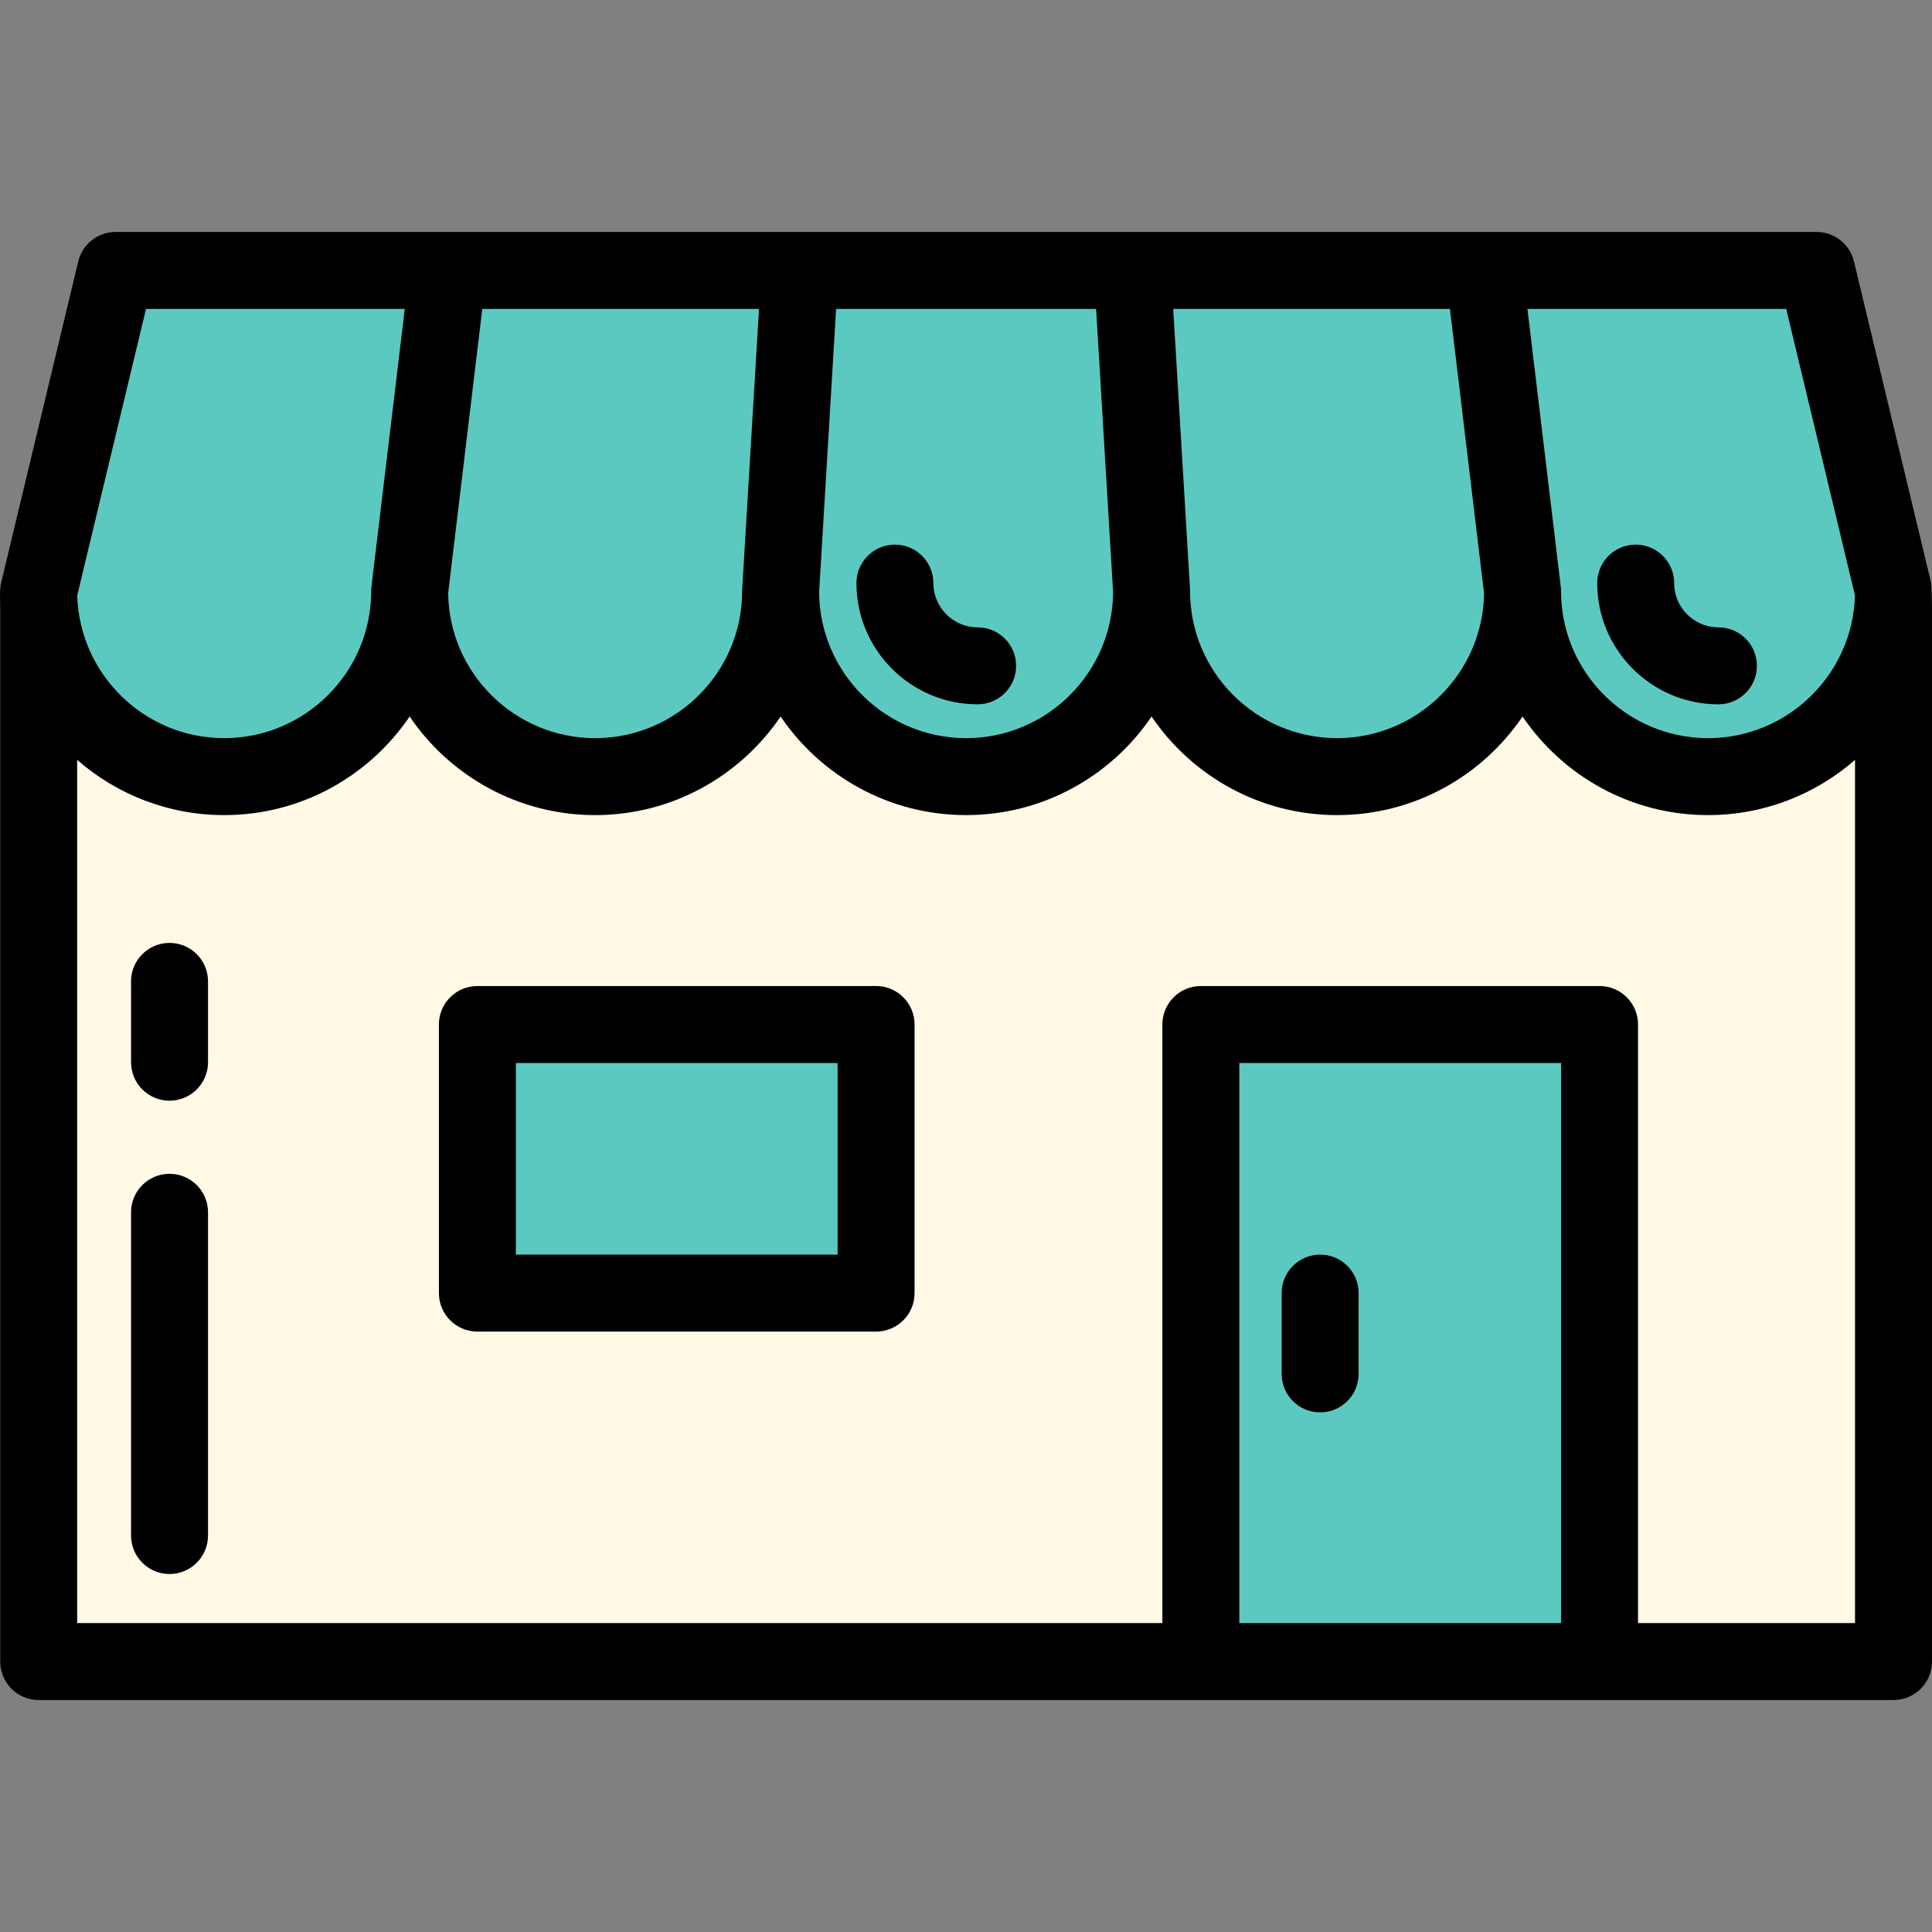
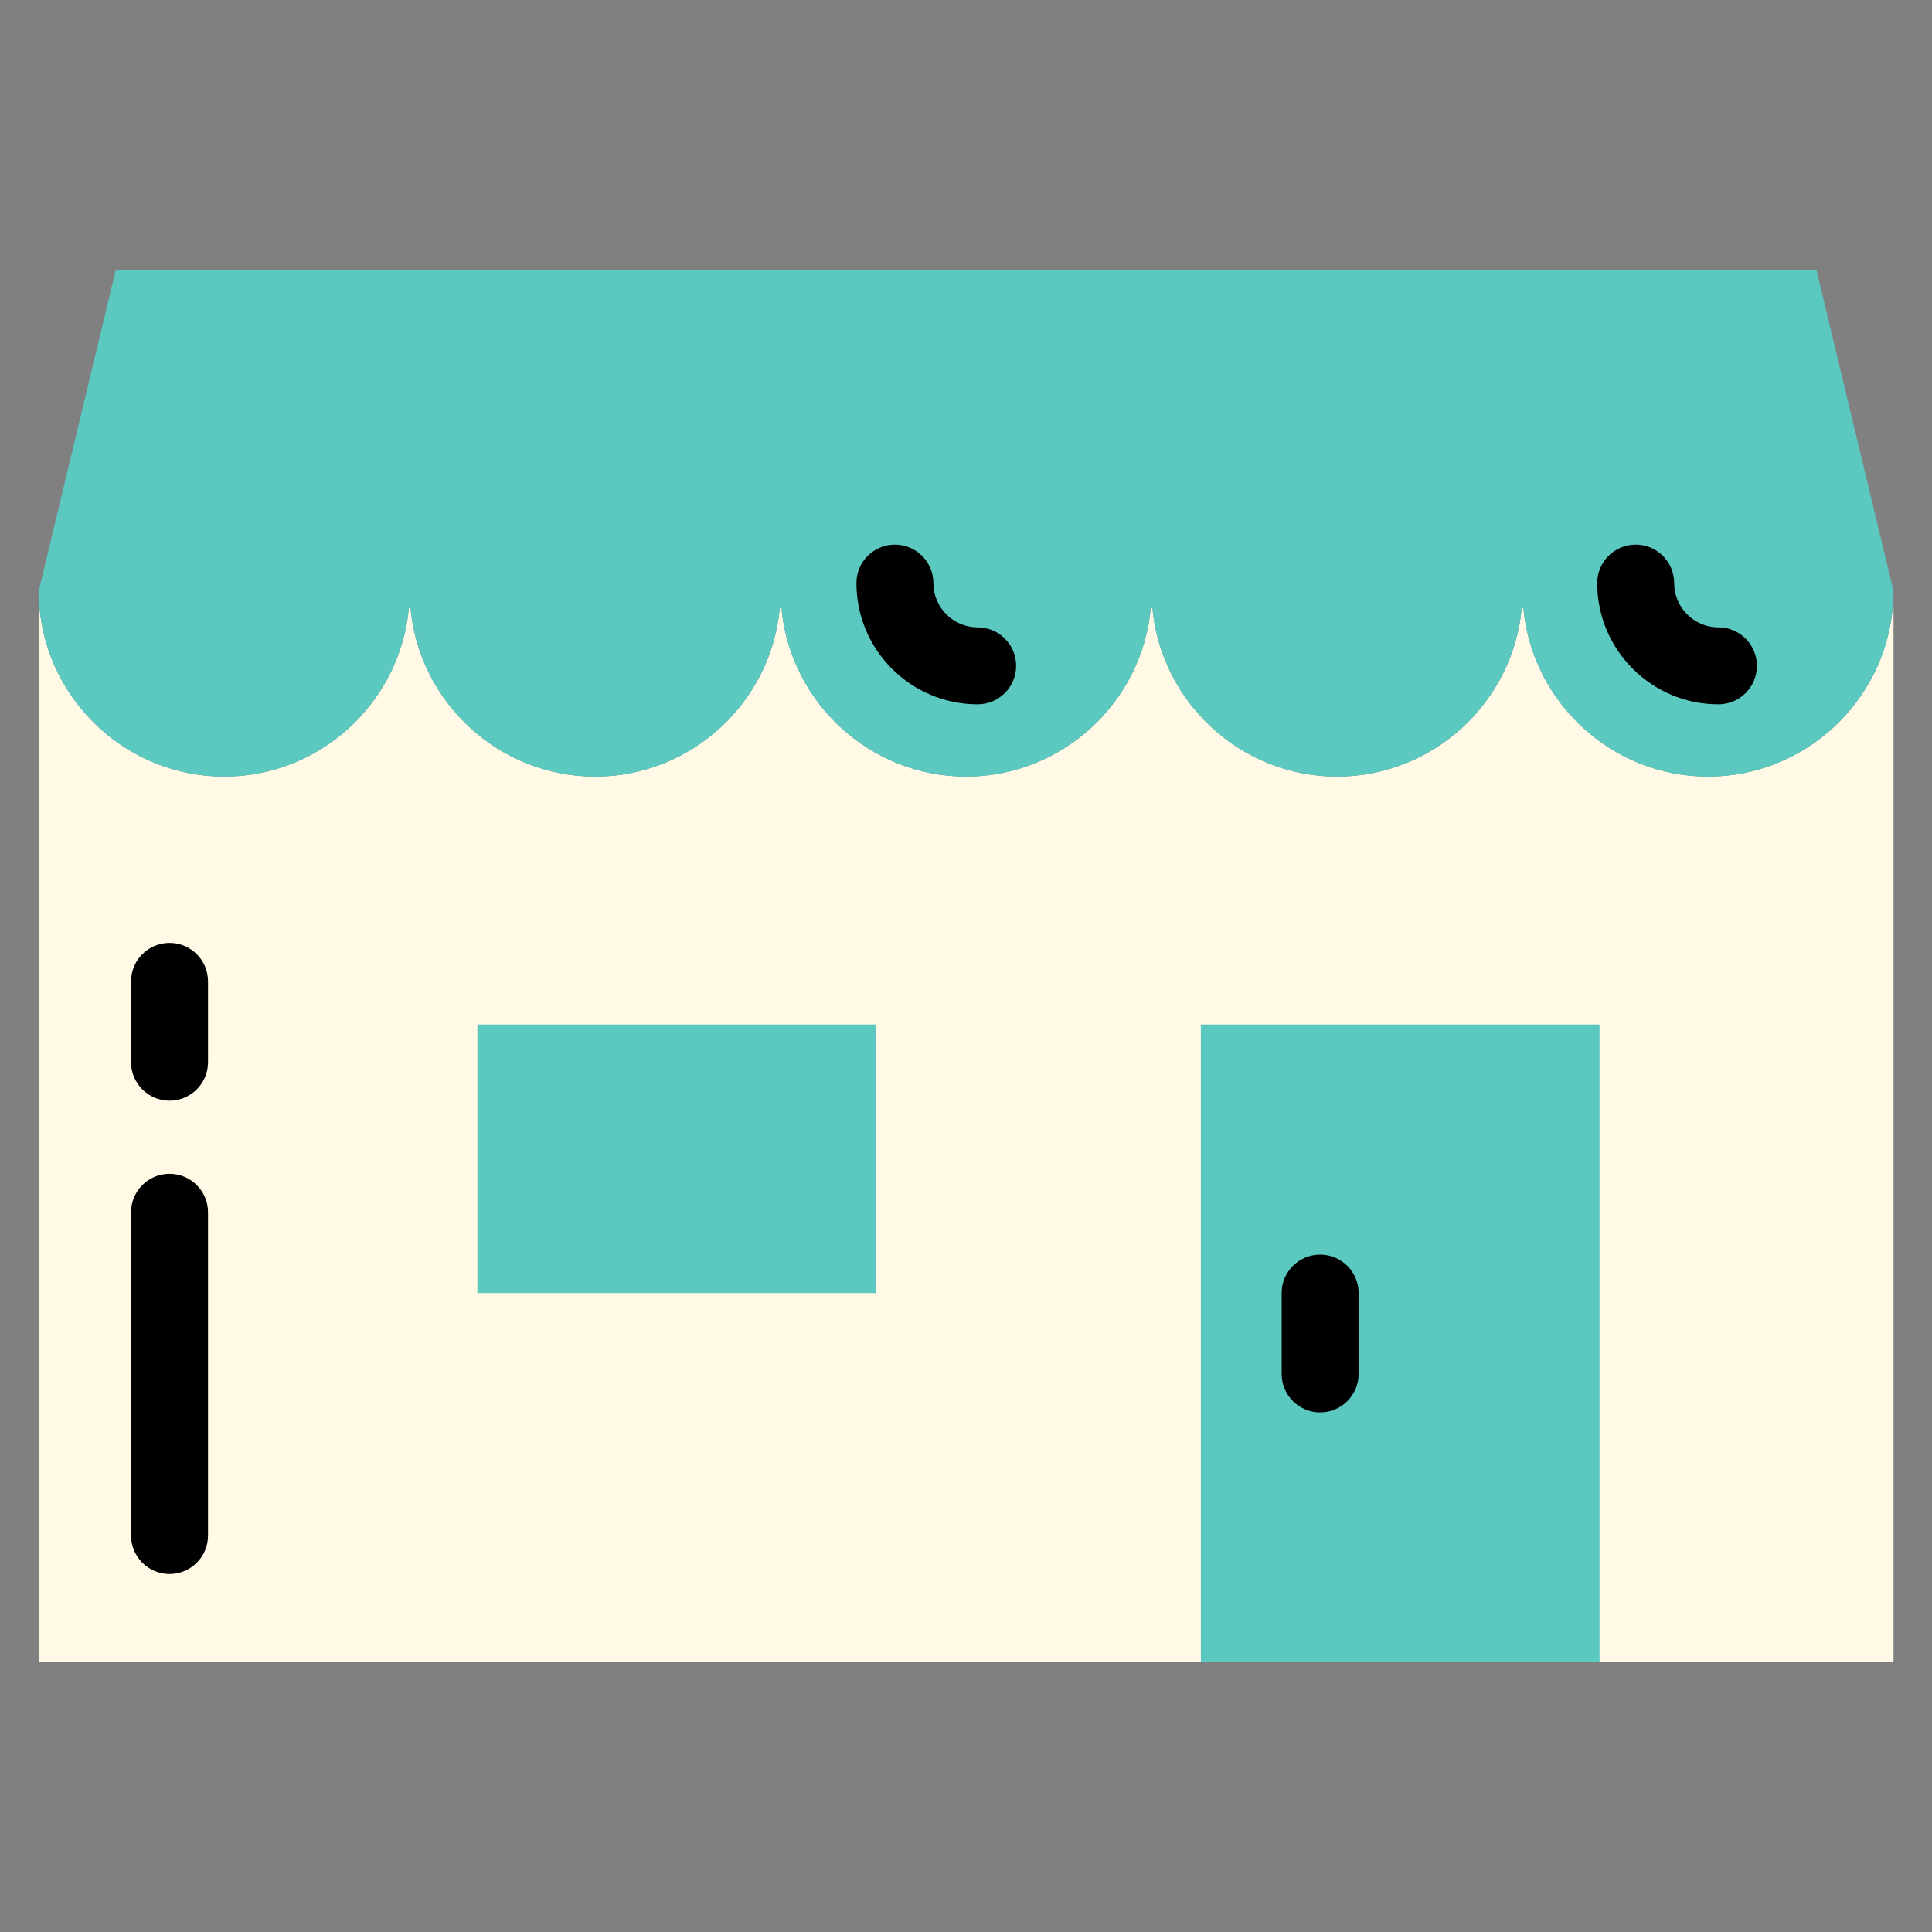
<svg xmlns="http://www.w3.org/2000/svg" version="1.1" id="Layer_1" x="0px" y="0px" viewBox="0 0 502.056 502.056" style="enable-background:new 0 0 502.056 502.056;" xml:space="preserve">
  <rect x="0" y="0" width="502.056" height="502.056" fill="#808080" stroke="none" />
  <g>
    <g>
      <path style="fill:#FFF9E6;" d="M443.857,201.815L443.857,201.815c-25.022,0-45.74-19.326-47.988-43.786h-0.424    c-2.248,24.461-22.966,43.786-47.988,43.786l0,0c-25.022,0-45.74-19.326-47.988-43.786h-0.424    c-2.248,24.461-22.966,43.786-47.988,43.786l0,0c-25.022,0-45.74-19.326-47.988-43.786h-0.424    c-2.248,24.461-22.966,43.786-47.988,43.786l0,0c-25.022,0-45.74-19.326-47.988-43.786h-0.424    c-2.248,24.461-22.966,43.786-47.988,43.786l0,0c-25.022,0-45.74-19.326-47.988-43.786h-0.212v273.75h482v-273.75h-0.212    C489.596,182.489,468.878,201.815,443.857,201.815z" />
      <path style="fill:#5CC9C1;" d="M472.056,70.278h-86.4h-91.4h-86.4h-91.4h-86.4l-20,83.336c0,1.488,0.078,2.959,0.212,4.414    c2.248,24.461,22.966,43.786,47.988,43.786l0,0c25.022,0,45.74-19.326,47.988-43.786h0.424    c2.248,24.461,22.966,43.786,47.988,43.786l0,0c25.022,0,45.74-19.326,47.988-43.786h0.424    c2.248,24.461,22.966,43.786,47.988,43.786l0,0c25.022,0,45.74-19.326,47.988-43.786h0.424    c2.248,24.461,22.966,43.786,47.988,43.786l0,0c25.022,0,45.74-19.326,47.988-43.786h0.424    c2.248,24.461,22.966,43.786,47.988,43.786l0,0c25.022,0,45.74-19.326,47.988-43.786c0.134-1.455,0.212-2.925,0.212-4.414    L472.056,70.278z" />
    </g>
    <rect x="312.056" y="266.232" style="fill:#5CC9C1;" width="103.607" height="165.547" />
    <rect x="124.056" y="266.232" style="fill:#5CC9C1;" width="103.607" height="69.797" />
    <g>
-       <path d="M492.056,441.778c5.523,0,10-4.477,10-10v-273.75c0-1.469-0.093-5.983-0.276-6.747l-20-83.336    c-1.079-4.497-5.1-7.667-9.724-7.667h-442c-4.624,0-8.645,3.17-9.724,7.667l-20,83.336c-0.518,2.161-0.276,4.545-0.276,6.747    v273.75c0,5.523,4.477,10,10,10H492.056z M482.04,154.731c-0.592,20.55-17.493,37.084-38.184,37.084    c-21.063,0-38.2-17.137-38.2-38.2c0-0.398-0.024-0.796-0.071-1.191l-8.657-72.145h67.244L482.04,154.731z M376.785,80.278    l8.868,73.901c-0.302,20.806-17.32,37.636-38.196,37.636c-21.063,0-38.2-17.137-38.2-38.2c0-0.2-0.006-0.399-0.018-0.599    l-4.364-72.737h71.91V80.278z M217.274,80.278h67.564l4.417,73.62c-0.152,20.935-17.229,37.917-38.199,37.917    s-38.047-16.982-38.199-37.917L217.274,80.278z M192.874,153.016c-0.012,0.2-0.018,0.399-0.018,0.599    c0,21.063-17.136,38.2-38.2,38.2c-20.876,0-37.894-16.83-38.196-37.636l8.868-73.901h71.91L192.874,153.016z M37.941,80.278    h67.244l-8.657,72.145c-0.047,0.396-0.071,0.793-0.071,1.191c0,21.063-17.136,38.2-38.2,38.2    c-20.691,0-37.592-16.534-38.184-37.084L37.941,80.278z M322.056,421.778V276.231h83.607v145.547L322.056,421.778L322.056,421.778    z M425.664,421.778V266.231c0-5.523-4.477-10-10-10H312.056c-5.523,0-10,4.477-10,10v155.547h-282v-224.31    c10.231,8.924,23.59,14.347,38.2,14.347c20.028,0,37.721-10.174,48.196-25.621c10.475,15.449,28.173,25.621,48.203,25.621    c20.029,0,37.725-10.17,48.2-25.616c10.475,15.446,28.172,25.616,48.2,25.616s37.725-10.17,48.2-25.616    c10.475,15.446,28.171,25.616,48.2,25.616c20.03,0,37.729-10.172,48.203-25.621c10.475,15.447,28.168,25.621,48.196,25.621    c14.61,0,27.969-5.423,38.2-14.347v224.31L425.664,421.778L425.664,421.778z" />
-       <path d="M227.664,256.231H124.056c-5.523,0-10,4.477-10,10v69.797c0,5.523,4.477,10,10,10h103.607c5.523,0,10-4.477,10-10v-69.797    C237.664,260.708,233.187,256.231,227.664,256.231z M217.664,326.028h-83.607v-49.797h83.607V326.028z" />
      <path d="M44.056,305.028c-5.523,0-10,4.477-10,10v84c0,5.523,4.477,10,10,10s10-4.477,10-10v-84    C54.056,309.505,49.579,305.028,44.056,305.028z" />
      <path d="M44.056,245.028c-5.523,0-10,4.477-10,10v21c0,5.523,4.477,10,10,10s10-4.477,10-10v-21    C54.056,249.505,49.579,245.028,44.056,245.028z" />
      <path d="M343.056,326.028c-5.523,0-10,4.477-10,10v21c0,5.523,4.477,10,10,10s10-4.477,10-10v-21    C353.056,330.505,348.579,326.028,343.056,326.028z" />
      <path d="M446.556,183.028c5.523,0,10-4.477,10-10s-4.477-10-10-10c-6.341,0-11.5-5.159-11.5-11.5c0-5.523-4.477-10-10-10    s-10,4.477-10,10C415.056,168.897,429.187,183.028,446.556,183.028z" />
      <path d="M254.056,183.028c5.523,0,10-4.477,10-10s-4.477-10-10-10c-6.341,0-11.5-5.159-11.5-11.5c0-5.523-4.477-10-10-10    s-10,4.477-10,10C222.556,168.897,236.687,183.028,254.056,183.028z" />
    </g>
  </g>
  <g>
</g>
  <g>
</g>
  <g>
</g>
  <g>
</g>
  <g>
</g>
  <g>
</g>
  <g>
</g>
  <g>
</g>
  <g>
</g>
  <g>
</g>
  <g>
</g>
  <g>
</g>
  <g>
</g>
  <g>
</g>
  <g>
</g>
</svg>